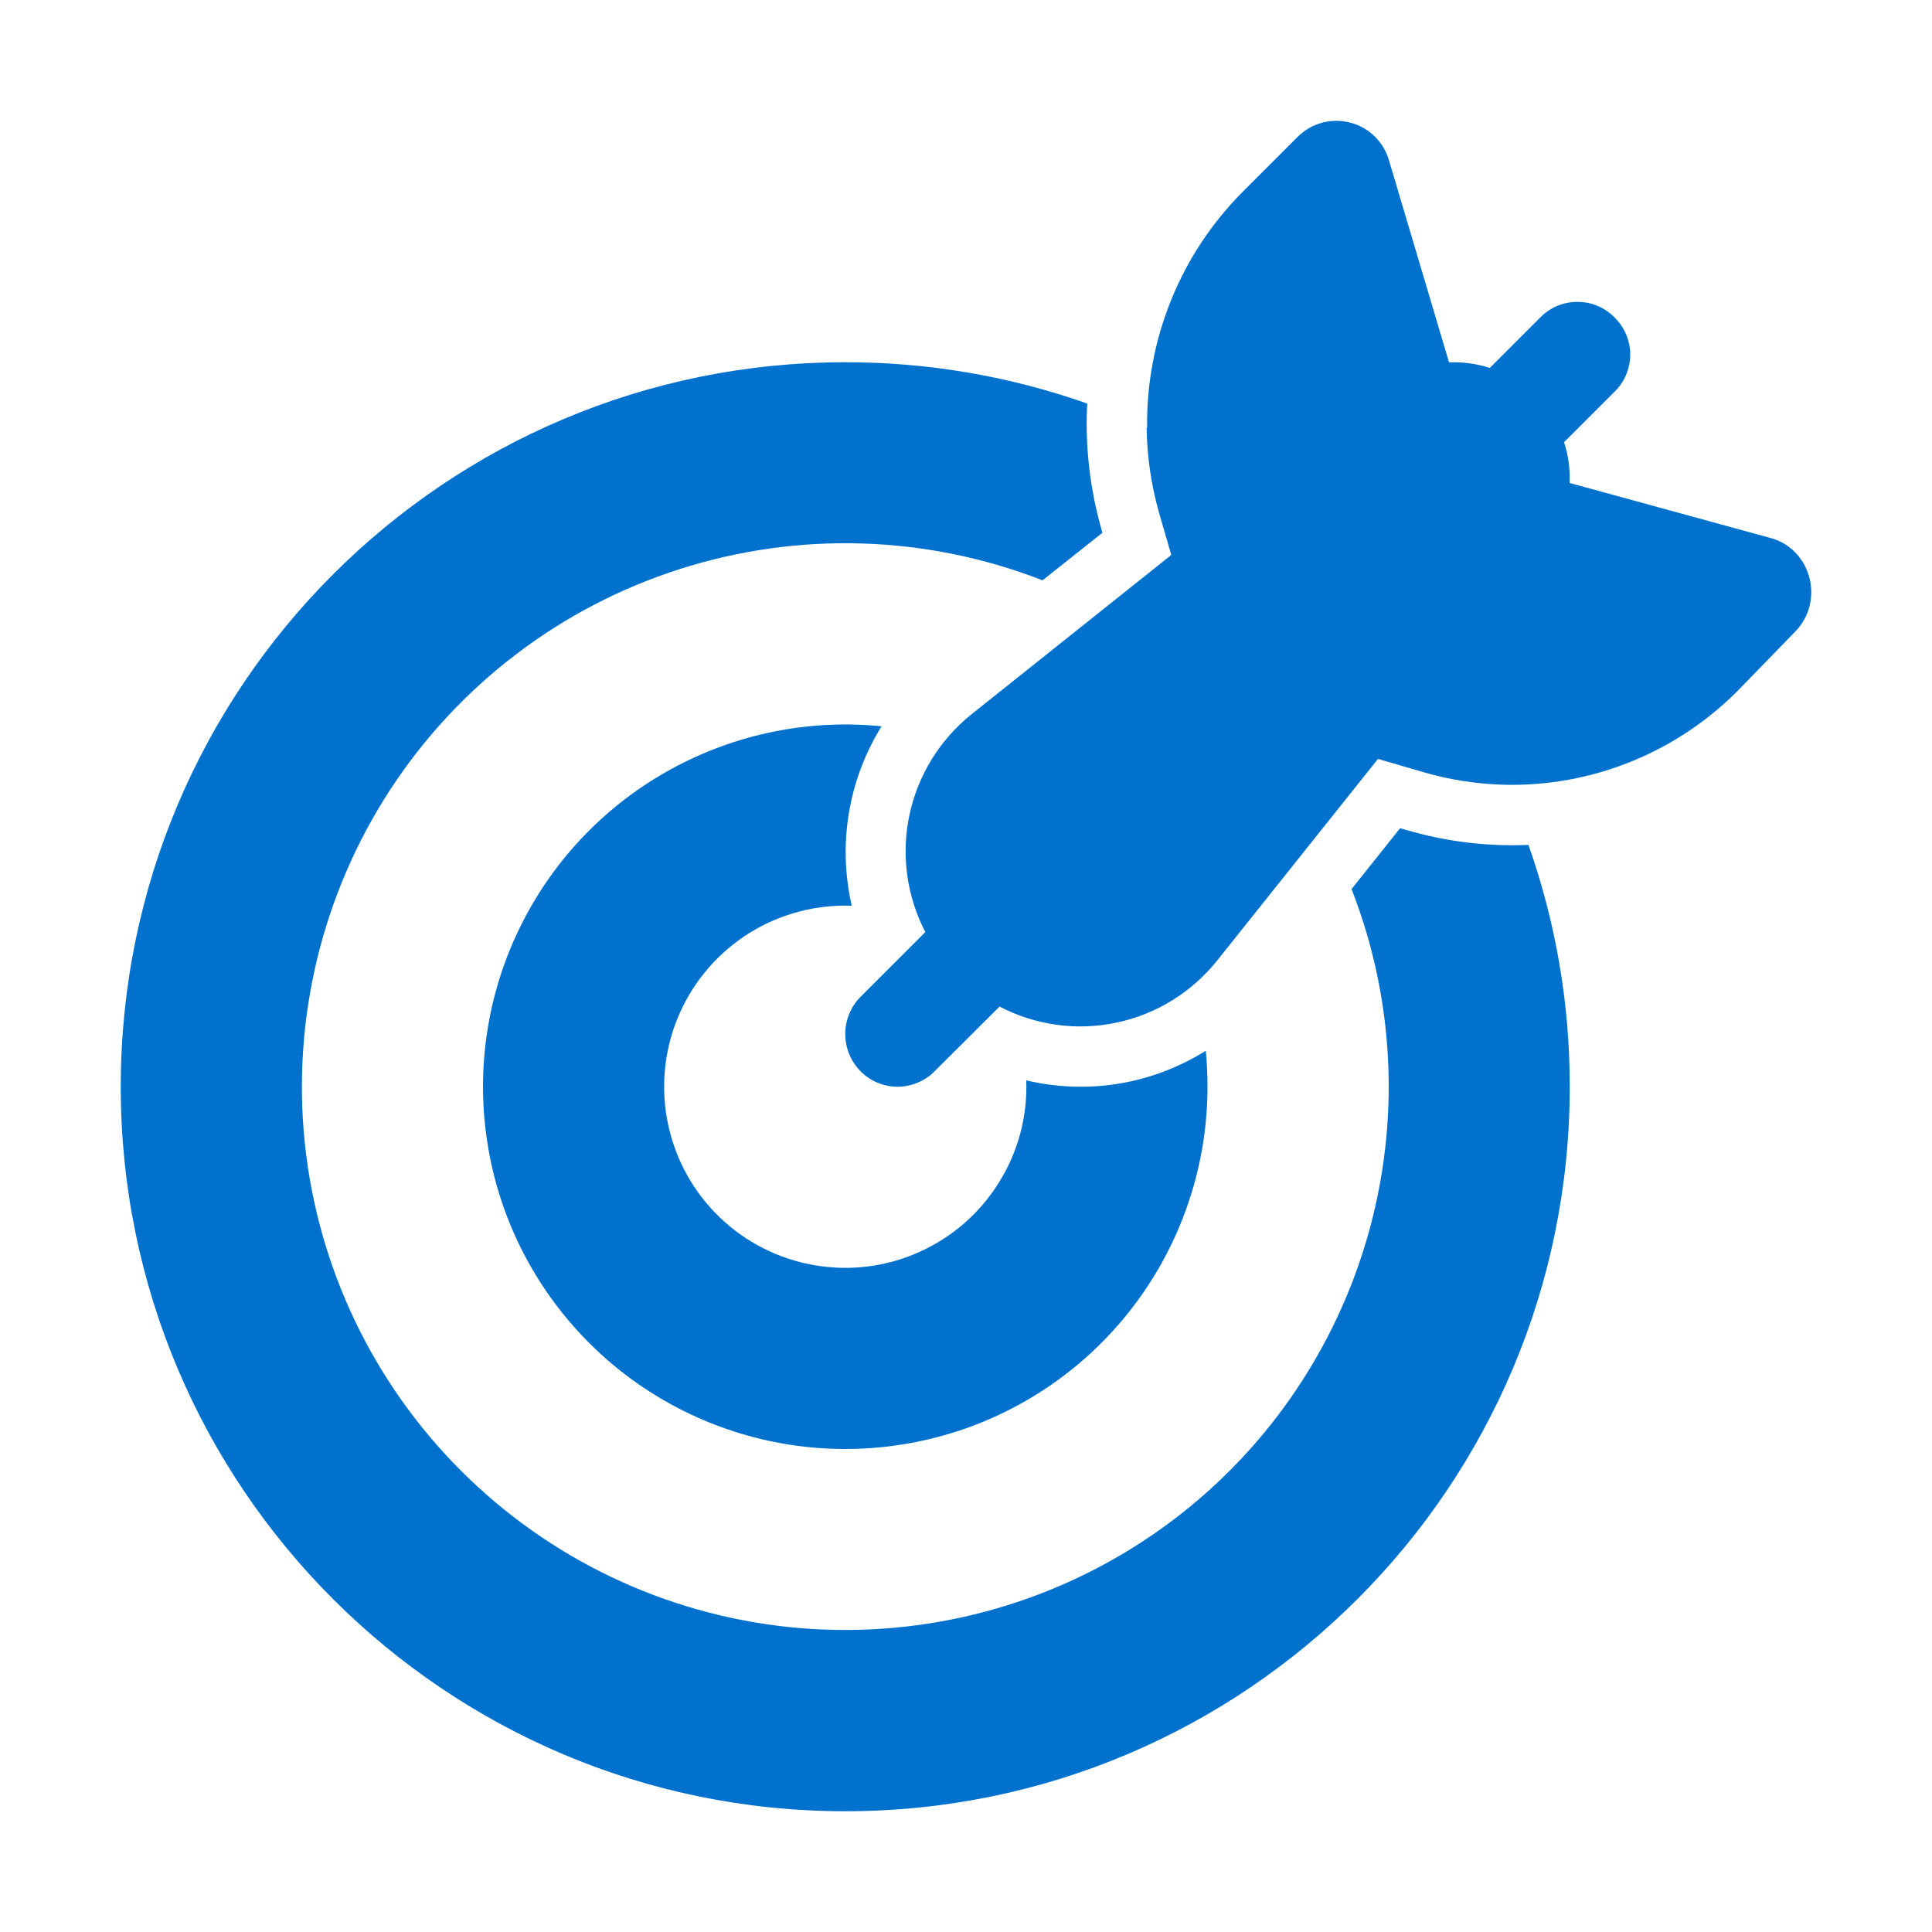
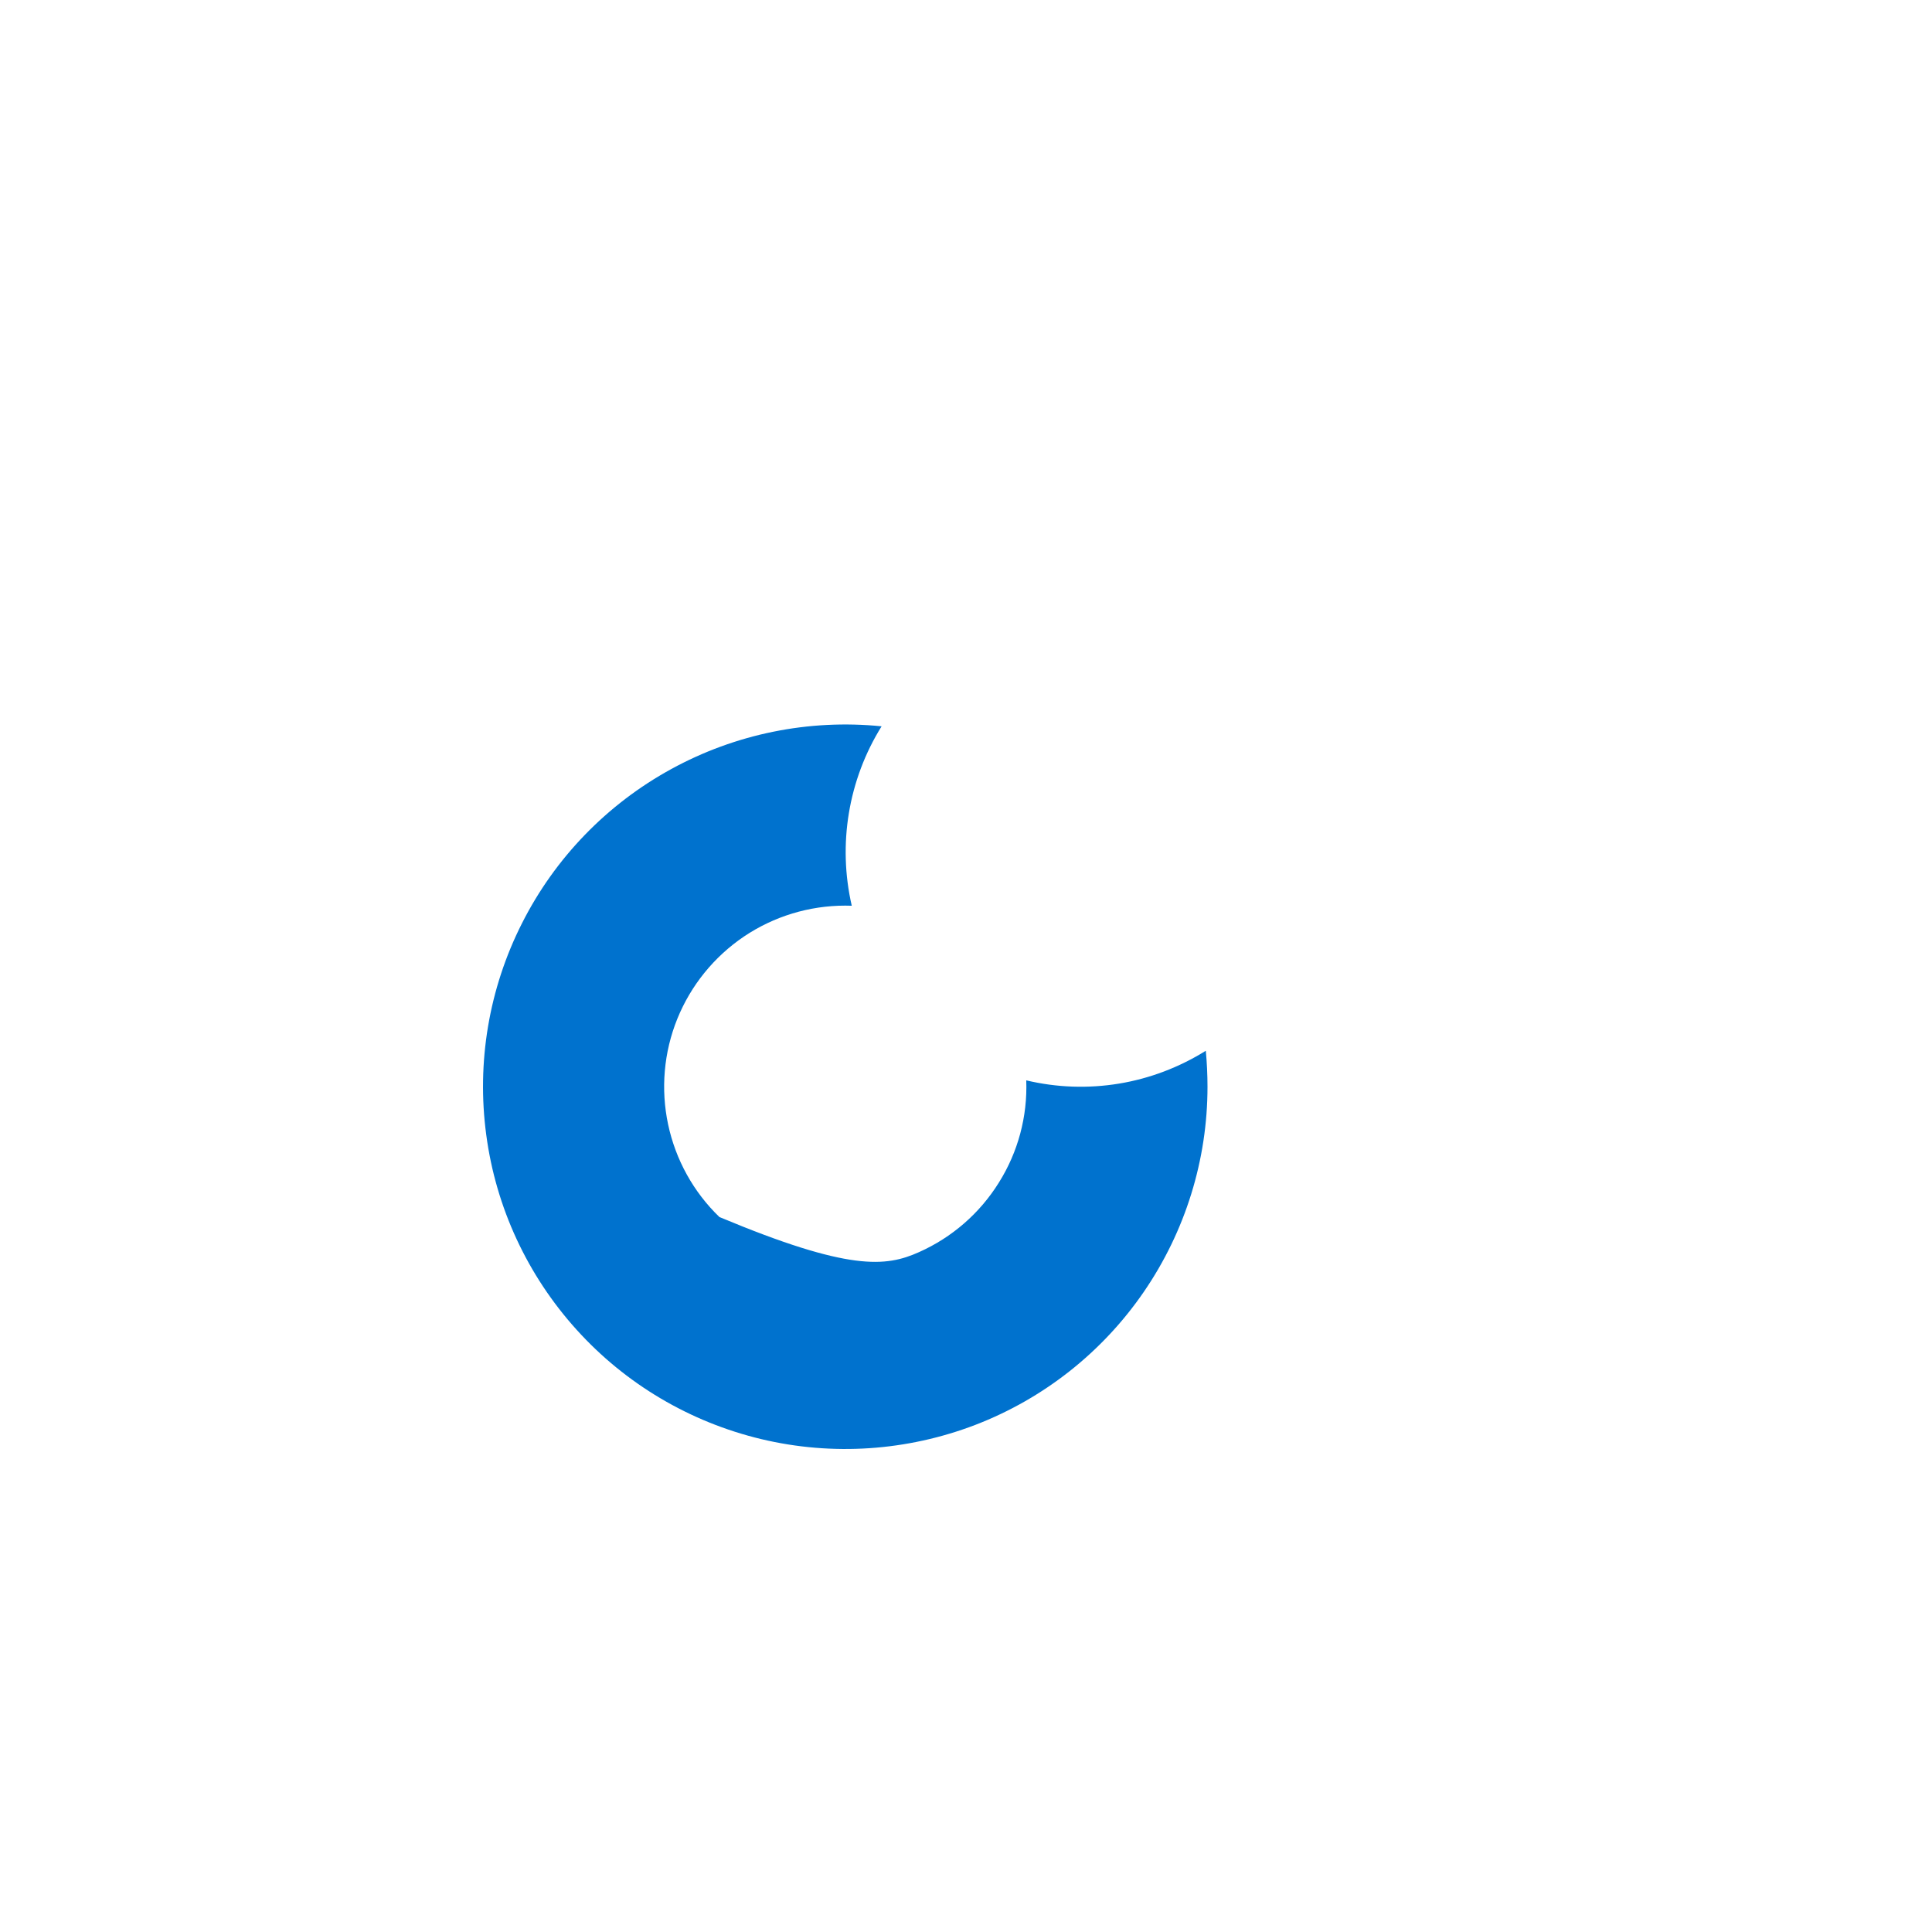
<svg xmlns="http://www.w3.org/2000/svg" width="16" height="16" viewBox="0 0 16 16" fill="none">
-   <path d="M9.5 3.544L9.496 3.542C9.499 3.781 9.534 4.019 9.6 4.251L9.7 4.596L9.142 5.041L8.041 5.919C7.78 6.13 7.6 6.424 7.531 6.752C7.462 7.08 7.509 7.421 7.663 7.719L7.126 8.256C7.045 8.338 7 8.449 7 8.563C7 8.678 7.045 8.789 7.126 8.871C7.166 8.912 7.214 8.944 7.266 8.966C7.319 8.988 7.376 9 7.433 9C7.491 9 7.547 8.988 7.6 8.966C7.653 8.944 7.701 8.912 7.741 8.871L8.278 8.336C8.575 8.491 8.918 8.539 9.246 8.469C9.575 8.4 9.869 8.218 10.079 7.956L11.412 6.285L11.786 6.394C12.004 6.458 12.229 6.493 12.456 6.499C12.823 6.508 13.187 6.44 13.526 6.3C13.865 6.16 14.171 5.951 14.425 5.686L14.865 5.233C15.112 4.983 15.004 4.555 14.672 4.458L13 4L12.999 4.001C13.004 3.886 12.989 3.772 12.953 3.662L13.371 3.244C13.412 3.204 13.445 3.156 13.467 3.103C13.489 3.05 13.501 2.994 13.501 2.936C13.501 2.879 13.489 2.822 13.467 2.77C13.445 2.717 13.412 2.669 13.371 2.629C13.331 2.588 13.283 2.555 13.23 2.533C13.178 2.511 13.121 2.5 13.063 2.5C13.006 2.5 12.95 2.511 12.897 2.533C12.844 2.555 12.796 2.588 12.756 2.629L12.338 3.047C12.228 3.012 12.114 2.996 11.999 3.001L12 3L11.504 1.331C11.483 1.255 11.441 1.185 11.385 1.13C11.328 1.074 11.257 1.034 11.18 1.015C11.103 0.995 11.022 0.996 10.946 1.017C10.869 1.038 10.8 1.08 10.744 1.136L10.299 1.581C10.041 1.838 9.837 2.144 9.7 2.482C9.563 2.819 9.495 3.18 9.5 3.544Z" fill="#0072CE" />
-   <path d="M11.193 7.363L11.595 6.859L11.648 6.874C11.976 6.97 12.317 7.012 12.658 6.997C12.885 7.64 13.001 8.318 13 9C13 12.313 10.313 15 7 15C3.687 15 1 12.313 1 9C1 5.686 3.687 3 7 3C7.682 2.999 8.36 3.115 9.004 3.342C8.985 3.695 9.026 4.048 9.123 4.388L9.13 4.412L8.634 4.806C7.672 4.431 6.61 4.398 5.626 4.714C4.642 5.029 3.797 5.674 3.232 6.539C2.668 7.404 2.418 8.437 2.524 9.464C2.631 10.492 3.088 11.451 3.819 12.181C4.55 12.912 5.509 13.368 6.537 13.475C7.564 13.581 8.597 13.331 9.462 12.766C10.327 12.201 10.971 11.355 11.286 10.371C11.601 9.388 11.569 8.325 11.193 7.363Z" fill="#0072CE" />
-   <path d="M8.499 8.947C8.751 9.007 9.012 9.016 9.267 8.974C9.522 8.932 9.766 8.839 9.986 8.702C9.995 8.8 10 8.899 10 9C10 9.606 9.816 10.198 9.473 10.698C9.13 11.198 8.644 11.582 8.078 11.8C7.512 12.017 6.894 12.059 6.304 11.918C5.715 11.777 5.181 11.462 4.775 11.012C4.368 10.562 4.107 10 4.027 9.399C3.946 8.798 4.049 8.187 4.323 7.646C4.596 7.105 5.027 6.66 5.559 6.369C6.09 6.078 6.698 5.954 7.301 6.015C7.025 6.458 6.937 6.993 7.054 7.501L7 7.5C6.701 7.5 6.409 7.589 6.161 7.756C5.913 7.924 5.721 8.161 5.609 8.438C5.497 8.715 5.471 9.02 5.533 9.312C5.595 9.604 5.743 9.872 5.958 10.079C6.173 10.287 6.445 10.425 6.74 10.477C7.034 10.529 7.337 10.492 7.61 10.37C7.884 10.248 8.114 10.048 8.272 9.794C8.431 9.541 8.51 9.246 8.499 8.947Z" fill="#0072CE" />
+   <path d="M8.499 8.947C8.751 9.007 9.012 9.016 9.267 8.974C9.522 8.932 9.766 8.839 9.986 8.702C9.995 8.8 10 8.899 10 9C10 9.606 9.816 10.198 9.473 10.698C9.13 11.198 8.644 11.582 8.078 11.8C7.512 12.017 6.894 12.059 6.304 11.918C5.715 11.777 5.181 11.462 4.775 11.012C4.368 10.562 4.107 10 4.027 9.399C3.946 8.798 4.049 8.187 4.323 7.646C4.596 7.105 5.027 6.66 5.559 6.369C6.09 6.078 6.698 5.954 7.301 6.015C7.025 6.458 6.937 6.993 7.054 7.501L7 7.5C6.701 7.5 6.409 7.589 6.161 7.756C5.913 7.924 5.721 8.161 5.609 8.438C5.497 8.715 5.471 9.02 5.533 9.312C5.595 9.604 5.743 9.872 5.958 10.079C7.034 10.529 7.337 10.492 7.61 10.37C7.884 10.248 8.114 10.048 8.272 9.794C8.431 9.541 8.51 9.246 8.499 8.947Z" fill="#0072CE" />
</svg>